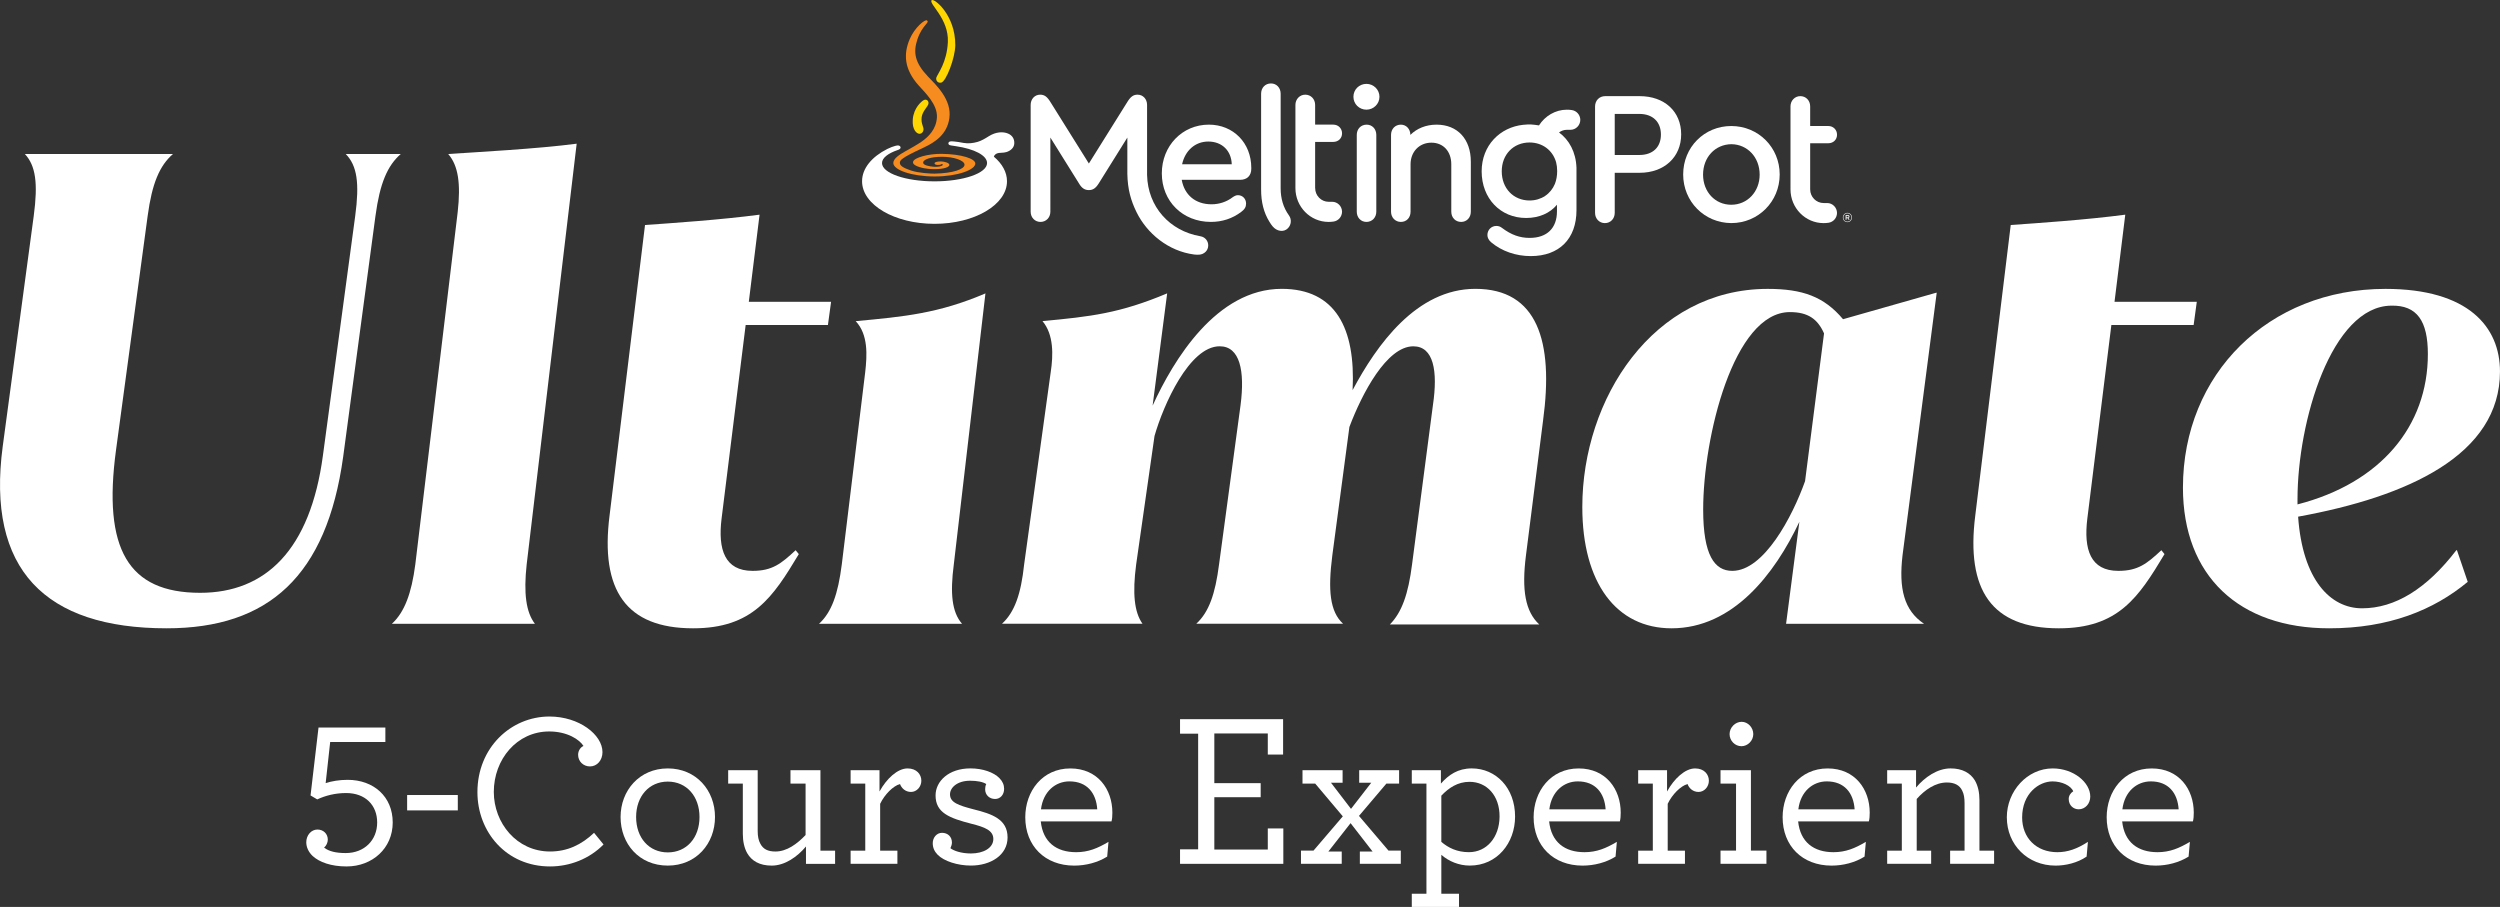
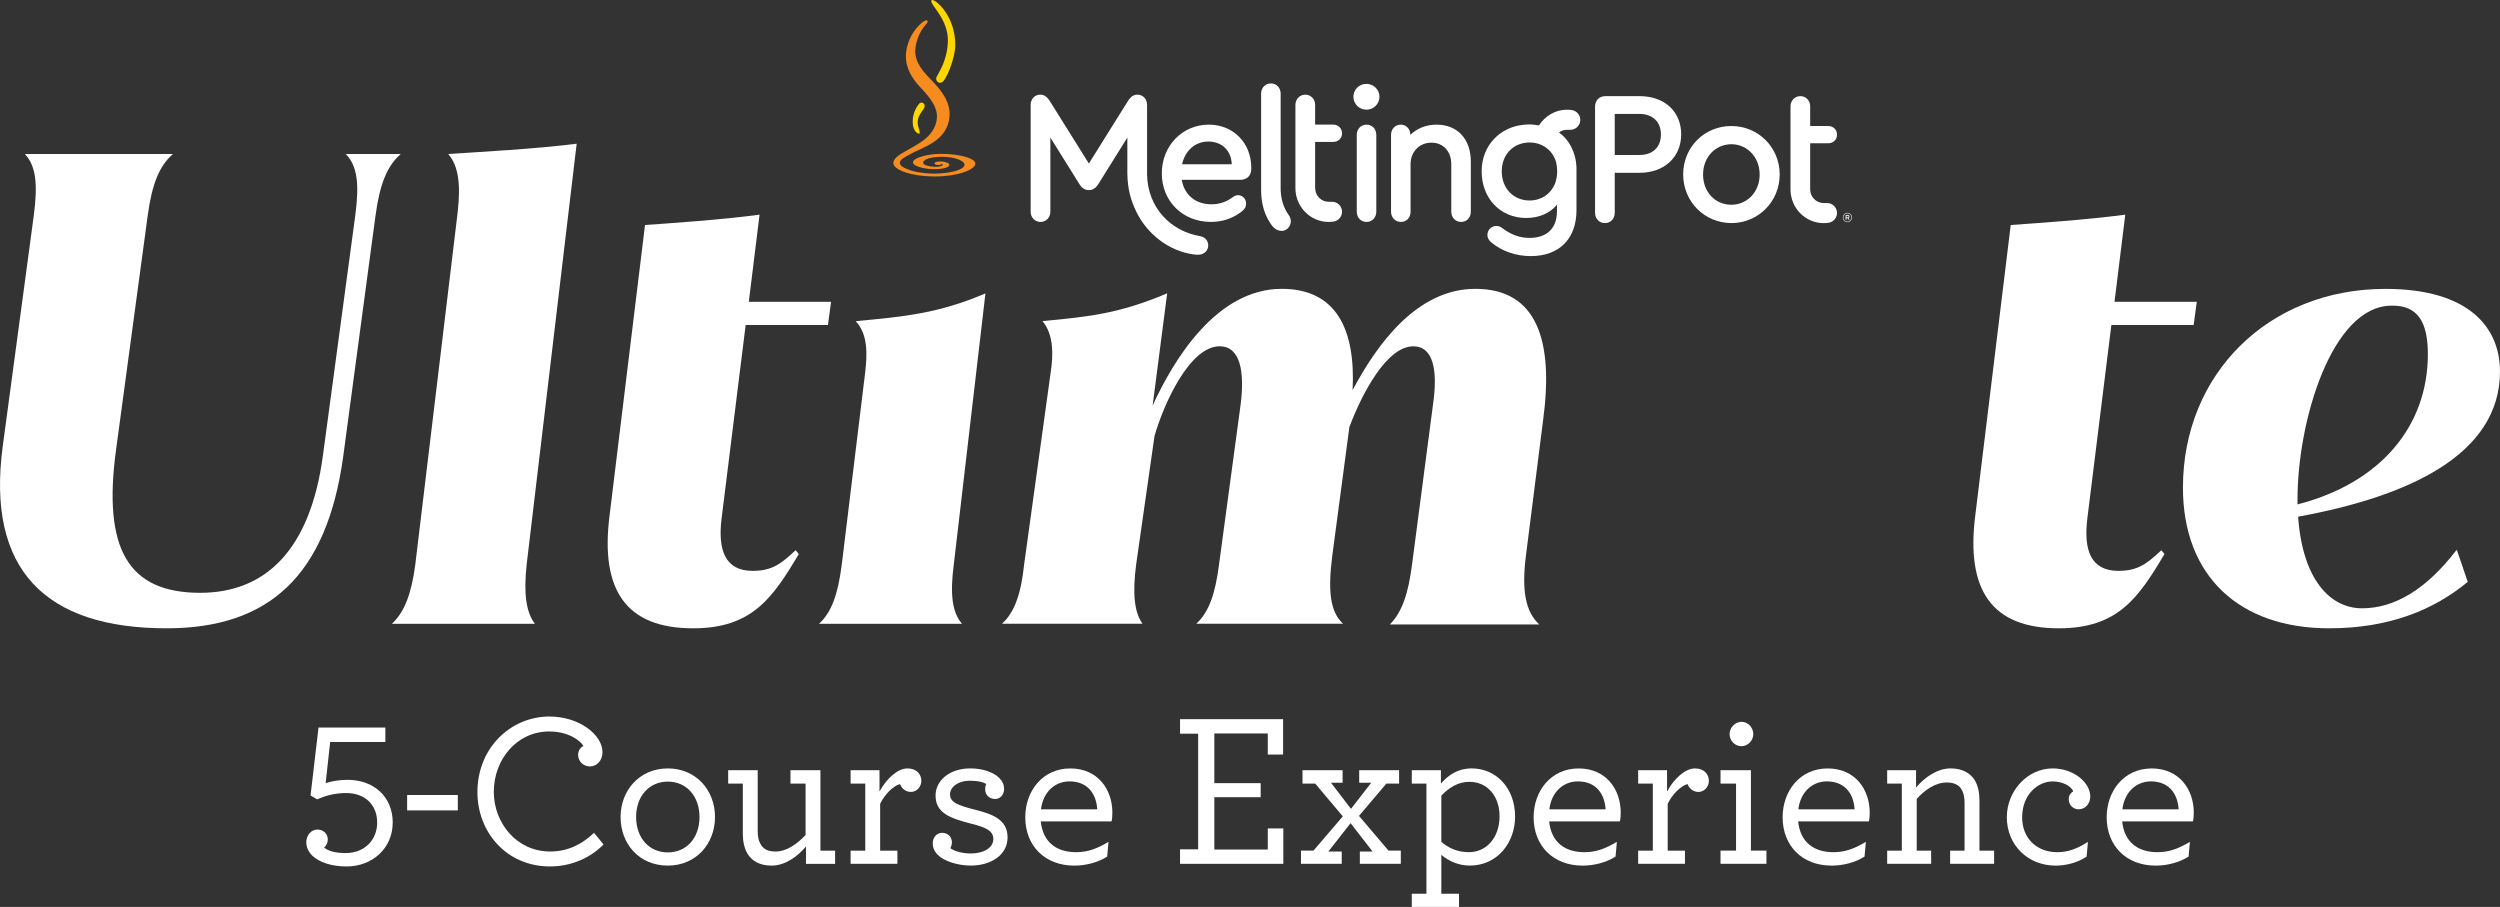
<svg xmlns="http://www.w3.org/2000/svg" version="1.1" id="Layer_1" x="0px" y="0px" viewBox="0 0 1300 471.6" style="enable-background:new 0 0 1300 471.6;" xml:space="preserve">
  <rect x="0" y="0" width="1300" height="471.6" fill="#333333" stroke="none" />
  <style type="text/css">
	.st0{fill:#FFFFFF;}
	.st1{fill:#FED601;}
	.st2{fill:#F68C1F;}
</style>
  <g>
-     <path class="st0" d="M524.16,69.44c-2.4-1-6.12-1.06-10.07,1.45c-1.72,1.1-3.85,2.36-5.77,2.9c-2.43,0.68-4.75,0.94-7.19,0.54   c-0.16-0.03-0.58-0.11-0.75-0.13c-1.21-0.23-2.59-0.48-4.04-0.61c-1.61-0.15-2.48-0.18-2.92,0.31c-0.37,0.41-0.32,1.01,0.04,1.33   c0.38,0.35,1.16,0.43,3.5,0.77c9.72,1.4,16.32,4.83,16.32,8.79c0,5.25-12.23,9.51-27.32,9.51c-15.09,0-27.31-4.26-27.31-9.51   c0-2.64,3.1-5.04,8.11-6.76c0.21-0.07,0.34-0.12,0.55-0.2c0.41-0.15,0.86-0.49,0.96-0.92c0.11-0.48-0.14-0.99-0.84-1.21   c-0.49-0.16-1.12-0.06-1.87,0.15c-0.83,0.23-1.15,0.34-1.85,0.6c-0.71,0.26-1.65,0.68-2.31,1.01   c-8.03,4.06-13.12,10.07-13.12,16.79c0,12.23,16.87,22.14,37.68,22.14c20.81,0,37.68-9.91,37.68-22.14c0-4.74-2.52-9.17-6.83-12.78   c0.21-0.89,1.2-1.78,2.55-1.93c2.05-0.22,3.44,0.03,5.43-1.09c1.77-1,2.65-2.4,2.65-4.15C527.44,72.21,526.45,70.4,524.16,69.44" />
    <path class="st1" d="M496.75,23.51c-0.04,6.59-4.8,18.98-7.33,19.46c-2.06,0.39-2.9-1.51-2.53-2.61c0.71-2.04,5.5-7.79,6-18.5   c0.57-12.24-10.19-19.99-8.43-21.76C485.64-1.07,496.84,7.67,496.75,23.51" />
-     <path class="st1" d="M474.64,62.14c-0.41,5.57,2.22,7.43,3.47,7.43c0.58,0,1.52-0.23,1.99-1.54c0.66-1.87-1.39-3.44-0.82-7.21   c0.47-3.09,3.23-5.37,3.5-6.82c0.32-1.71-1.2-2.61-2.4-1.96C479.28,52.63,475.1,56,474.64,62.14" />
+     <path class="st1" d="M474.64,62.14c-0.41,5.57,2.22,7.43,3.47,7.43c0.66-1.87-1.39-3.44-0.82-7.21   c0.47-3.09,3.23-5.37,3.5-6.82c0.32-1.71-1.2-2.61-2.4-1.96C479.28,52.63,475.1,56,474.64,62.14" />
    <path class="st2" d="M507.16,84.95c-0.12-2.44-7.14-4.8-17.39-4.95c-6.85-0.1-14.55,1.93-14.97,4.15c-0.1,0.53-0.16,1.59,3.23,2.7   c3.25,1.06,7.13,1.23,9.75,1.06c4.21-0.27,5.91-1.32,5.89-2.16c-0.03-1.11-2.59-1.74-4.15-1.79c-2.16-0.07-3.45,0.33-3.53,0.88   c-0.11,0.68,0.72,0.86,1.41,0.92c0.65,0.06,1.7-0.04,1.97-0.31c0.14-0.14,0.28-0.21,0.53-0.15c0.32,0.08,0.45,0.44,0.2,0.66   c-0.68,0.59-2.48,0.9-4.4,0.77c-2.46-0.16-5.63-0.81-5.68-2.12c-0.06-1.67,3.86-3.09,9.85-3.09c5.99,0,11.68,1.86,11.68,4.15   c0,2.29-5.94,4.42-15.56,4.63c-1.45,0.03-8.15-0.25-12.28-1.64c-3.73-1.26-5.81-2.38-5.78-3.99c0.03-1.32,0.41-2.38,12.1-7.79   c6.3-2.91,12.46-7.01,13.64-15.45c1.36-9.69-7.07-17.38-11.11-21.62c-6.91-7.27-7.76-12.55-5.52-19.31   c2.51-7.57,6.6-8.66,4.99-9.88c-0.98-0.74-6.4,3.65-8.99,9.75c-3.28,7.72-2.9,15.64,4.67,24.07c3.41,3.79,9.78,9.85,9.5,16.44   c-0.28,6.43-4.61,10.41-7.97,12.77c-2.17,1.52-6.12,3.73-8.39,4.98c-3.18,1.76-6.3,3.85-6.33,6.09c-0.05,3.71,9.76,7.04,21.56,7.04   S507.32,88.28,507.16,84.95" />
    <path class="st0" d="M717.32,50.32c0,3.75-3.1,6.71-6.77,6.71c-3.77,0-6.77-2.96-6.77-6.71c0-3.75,3-6.71,6.77-6.71   C714.23,43.62,717.32,46.57,717.32,50.32" />
    <path class="st0" d="M614.69,85.43h25.82c-0.19-7-5.03-11.83-12.19-11.83C621.46,73.6,616.24,78.33,614.69,85.43 M650.67,87.3v0.49   c0,3.55-2.22,5.72-5.8,5.72H614.5c1.36,7.79,7.06,12.72,15.48,12.72c4.06,0,7.93-1.28,11.12-3.75c0.87-0.59,1.74-0.99,2.61-0.99   c2.42,0,4.25,1.88,4.25,4.34c0,1.78-0.68,2.96-2.51,4.34c-4.55,3.45-9.87,5.22-15.77,5.22c-14.7,0-25.53-10.75-25.53-25.24   c0-14.3,10.64-25.34,24.47-25.34C641.29,64.82,650.67,74.29,650.67,87.3" />
    <path class="st0" d="M705.52,110.08V70.14c0-3.06,2.13-5.32,5.13-5.32c2.9,0,5.03,2.27,5.03,5.32v39.94c0,3.06-2.22,5.32-5.12,5.32   S705.52,113.14,705.52,110.08" />
    <path class="st0" d="M764.83,84.05v26.03c0,3.16-2.22,5.32-5.03,5.32c-3,0-5.13-2.27-5.13-5.32V85.43   c0-6.71-4.16-11.24-10.35-11.24c-6.28,0-10.83,4.73-10.83,11.24v24.65c0,3.16-2.13,5.32-5.03,5.32c-2.9,0-5.12-2.27-5.12-5.32   V70.14c0-3.06,2.13-5.32,5.12-5.32c2.8,0,4.93,2.27,4.93,5.32c3.38-3.35,8.12-5.32,13.64-5.32   C757.87,64.82,764.83,72.31,764.83,84.05" />
    <path class="st0" d="M665.94,97.89l0-0.07V48.72c0-3.06-2.13-5.33-5.03-5.33c-3,0-5.13,2.27-5.13,5.33v49.8   c-0.01,6.46,1.32,11.97,4.32,16.81c0,0,0.01,0,0.01,0c0.56,0.93,0.95,1.52,1.64,2.36c2.09,2.57,5.74,3.29,7.97,1   c1.75-1.78,2.03-4.61,0.56-6.64C667.29,107.92,665.94,103.17,665.94,97.89" />
    <path class="st0" d="M780.91,89.08c0-8.76,6.07-14.96,14.45-14.99c6.79,0.02,12.06,4.09,13.82,10.29c0.36,1.42,0.55,2.96,0.55,4.6   c0,2.45-0.42,4.66-1.17,6.62c-2.19,5.27-7.07,8.64-13.19,8.66C786.98,104.23,780.91,97.94,780.91,89.08 M816.63,67.5   c2.81,0,5.1-2.31,5.13-5.16c-0.03-2.59-1.92-4.73-4.36-5.1c-0.86-0.14-1.73-0.2-2.63-0.2c-6.06,0-11.42,3.35-14.5,8.17   c-3.35-0.49-4.68-0.67-8.21-0.31c-11.96,1.24-21.6,10.63-21.6,24.19c0,14.1,9.77,24.26,23.11,24.26c6.87,0,12.48-2.57,16.05-6.9   v3.45c0,8.78-5.22,13.81-14.22,13.81c-5.12,0-9.57-1.58-14.41-5.23c-0.87-0.69-1.83-0.99-2.9-0.99c-2.61,0-4.64,2.07-4.64,4.73   c0,1.38,0.68,2.66,1.93,3.75c5.51,4.64,12.86,7.2,20.6,7.2c14.8,0,23.79-8.97,23.79-23.87V87.27c-0.28-8.25-3.88-14.59-9.08-18.39   c1.15-0.85,2.54-1.38,4.07-1.38H816.63z" />
    <path class="st0" d="M624.59,122.94c-0.18-0.05-0.36-0.09-0.55-0.12c-15.79-2.76-27.18-15.27-27.56-31.83V54.56   c0-3.06-2.13-5.33-4.93-5.33c-2.22,0-3.68,0.99-5.61,4.24l-19.73,31.56l-19.73-31.56c-1.93-3.25-3.38-4.24-5.61-4.24   c-2.8,0-4.93,2.27-4.93,5.33v55.52c0,3.06,2.22,5.32,5.12,5.32c2.9,0,5.13-2.27,5.13-5.32V71.53l14.89,23.87   c1.45,2.47,3,3.45,5.13,3.45c2.13,0,3.58-0.99,5.12-3.45l14.89-23.87v18.86c0.15,8.19,1.88,14,4.75,19.88   c5.42,11.09,16.54,20.35,30.03,22.08c0.93,0.12,1.91,0.12,2.58,0.08c2.59-0.17,4.7-2.15,4.7-4.79   C628.3,125.33,626.71,123.4,624.59,122.94" />
    <path class="st0" d="M683.87,97.66V73.79h9.45c2.61,0,4.55-1.88,4.55-4.44c0-2.56-1.94-4.54-4.55-4.54h-9.45V54.56   c0-3.06-2.23-5.33-5.13-5.33c-2.9,0-5.12,2.37-5.12,5.33v43.25c0,9.72,7.73,17.59,17.26,17.59c0.89,0,1.77-0.07,2.63-0.2   c2.45-0.37,4.33-2.51,4.36-5.11c-0.04-2.86-2.32-5.16-5.13-5.16h-1.85c-3.85,0-7-3.2-7-7.13L683.87,97.66z" />
    <path class="st0" d="M852.49,80.59c6.95,0,11.19-4.03,11.19-10.63c0-6.59-4.25-10.72-11.19-10.72h-12.83v21.35H852.49z    M829.43,110.7V55.4c0-3.15,2.22-5.41,5.31-5.41h17.85c12.93,0,21.62,7.97,21.62,19.88c0,11.81-8.78,19.98-21.62,19.98h-12.93   v20.86c0,3.05-2.22,5.31-5.12,5.31C831.65,116.01,829.43,113.75,829.43,110.7" />
    <path class="st0" d="M885.59,90.82c0,8.95,6.27,15.65,14.67,15.65c8.4,0,14.76-6.79,14.76-15.65c0-9.05-6.37-15.74-14.67-15.84   C891.86,75.08,885.59,81.77,885.59,90.82 M925.44,90.72c0,14.07-11.1,25.29-25.19,25.29c-13.99-0.1-25-11.22-25-25.29   c0-14.17,11-25.19,25-25.19C914.35,65.53,925.44,76.65,925.44,90.72" />
    <path class="st0" d="M941.29,98.3V74.49h9.43c2.61,0,4.54-1.87,4.54-4.43s-1.93-4.53-4.54-4.53h-9.43V55.3   c0-3.05-2.22-5.31-5.12-5.31s-5.11,2.36-5.11,5.31v43.16c0,9.7,7.71,17.56,17.22,17.56c0.89,0,1.77-0.07,2.62-0.2   c2.44-0.37,4.32-2.51,4.35-5.09c-0.04-2.85-2.32-5.15-5.12-5.15h-1.85c-3.84,0-6.99-3.19-6.99-7.11L941.29,98.3z" />
    <path class="st0" d="M960.77,113.04c0.31,0,0.49-0.17,0.49-0.4c0-0.26-0.18-0.4-0.49-0.4h-0.58v0.8H960.77z M959.72,111.82h1.08   c0.53,0,0.92,0.26,0.92,0.77c0,0.4-0.23,0.65-0.56,0.75l0.64,0.93h-0.55l-0.57-0.84h-0.5v0.84h-0.46V111.82z M962.73,113.1v-0.01   c0-1.17-0.89-2.14-2.09-2.14c-1.18,0-2.09,0.98-2.09,2.15v0.01c0,1.17,0.89,2.14,2.09,2.14   C961.83,115.25,962.73,114.27,962.73,113.1 M958.29,113.11v-0.01c0-1.31,1.04-2.42,2.36-2.42c1.33,0,2.36,1.09,2.36,2.4v0.01   c0,1.31-1.04,2.42-2.36,2.42C959.32,115.51,958.29,114.42,958.29,113.11" />
    <path class="st0" d="M195.24,112.3l-16.78,125.16c-8.56,62.08-38.83,89.26-91.81,89.26c-63.18,0-93.79-30.54-85.23-94.63   L17.54,112.3c2.3-17.12,0.99-26.17-4.61-32.22h77.01c-6.91,6.04-10.86,15.1-13.16,32.22L60.32,234.1   c-6.91,51.34,6.25,74.16,43.77,74.16c33.89,0,57.26-22.15,63.84-71.48l16.78-124.49c2.3-17.12,0.99-26.17-4.94-32.22h28.63   C201.49,86.13,197.54,95.19,195.24,112.3" />
    <path class="st0" d="M233.07,80.09c14.81-1.01,46.4-2.68,66.8-5.37l-26,218.78c-1.64,15.1-0.33,24.83,4.28,30.87h-74.37   c6.58-6.04,10.2-15.77,12.18-30.87L238,110.29C239.65,95.52,238.33,86.13,233.07,80.09" />
    <path class="st0" d="M375.22,269.67c-1.98,16.11,1.65,27.18,16.13,27.18c10.2,0,14.81-3.69,22.38-10.74l1.65,2.02   c-13.49,22.48-24.02,38.59-54.96,38.59c-34.88,0-48.38-19.8-43.44-58.72l18.43-151c14.15-1,39.16-2.68,59.56-5.37l-5.59,45.3h42.78   l-1.64,12.08h-42.78L375.22,269.67z" />
    <path class="st0" d="M437.73,293.5l12.18-99.99c0.99-8.73,1.65-19.46-4.94-26.51c25.34-2.35,43.11-4.03,67.46-14.43L495.98,293.5   c-1.98,15.1-0.99,24.83,4.28,30.87h-74.37C432.47,318.33,435.76,308.93,437.73,293.5" />
    <path class="st0" d="M793.5,288.8c-2.3,18.12-0.33,29.19,6.91,35.91h-77.66c6.25-6.38,9.54-15.77,11.52-31.21l10.86-82.88   c2.63-17.78,0.33-30.54-10.2-30.54c-13.82,0-26.66,24.5-33.24,41.94l-8.88,66.77c-2.31,18.12-1.32,29.19,5.6,35.57h-76.35   c6.58-6.04,9.87-15.44,11.85-30.87l11.19-82.88c2.3-17.78-0.33-30.54-10.86-30.54c-15.79,0-29.29,30.54-33.89,46.64l-9.54,66.77   c-1.98,15.1-0.99,24.83,3.29,30.87h-73.06c6.58-6.04,9.87-15.44,11.52-30.87l13.82-99.99c1.32-8.73,1.65-19.46-4.28-26.51   c25.01-2.35,40.15-4.03,64.83-14.43l-7.57,58.39c10.86-23.82,33.24-60.74,67.13-60.74c27.97,0,38.5,20.47,36.86,52.68   c12.5-23.49,33.24-52.68,63.84-52.68c32.25,0,40.81,27.18,35.21,68.45L793.5,288.8z" />
-     <path class="st0" d="M938.63,250.21l9.87-76.84c-3.29-7.39-8.23-11.08-17.77-11.08c-29.29,0-45.08,65.1-45.08,102.68   c0,23.82,5.93,31.88,15.14,31.88C917.24,296.86,932.05,268.67,938.63,250.21 M1000.5,324.37h-71.74l6.91-53.02   c-12.83,27.18-34.55,55.37-66.47,55.37c-28.63,0-46.4-23.49-46.4-63.08c0-56.37,36.86-113.42,96.42-113.42   c18.1,0,29.29,4.03,39.16,15.77l48.38-13.76h0.33L989.31,288.8C987.33,305.92,989.97,317.33,1000.5,324.37" />
    <path class="st0" d="M1085.41,269.67c-1.98,16.11,1.64,27.18,16.12,27.18c10.2,0,14.81-3.69,22.38-10.74l1.64,2.02   c-13.49,22.48-24.02,38.59-54.96,38.59c-34.88,0-48.38-19.8-43.44-58.72l18.43-151c14.15-1,39.16-2.68,59.56-5.37l-5.59,45.3h42.78   l-1.64,12.08h-42.78L1085.41,269.67z" />
    <path class="st0" d="M1262.49,184.11c0-17.11-5.59-25.5-19.09-25.17c-30.93,0.34-48.7,60.06-48.7,100.66v2.69   C1237.8,251.22,1262.49,221.69,1262.49,184.11 M1195.02,268.67c2.31,32.88,16.78,47.65,33.24,47.65c17.11,0,33.57-10.07,49.03-30.2   h0.33l5.6,16.44c-17.77,14.77-41.14,24.16-72.07,24.16c-46.73,0-76.02-27.18-76.02-73.15c0-59.06,44.43-103.35,105.3-103.35   c43.11,0,59.56,19.8,59.56,42.95C1300,236.46,1252.28,258.26,1195.02,268.67" />
    <path class="st0" d="M165.08,431.36c3.03,0,5.38,2.17,5.38,5.26c0,1.49-0.79,3.2-1.91,4.12c0,0,0,0.11,0.11,0.11   c2.35,1.83,6.05,2.74,11.1,2.74c9.75,0,16.37-6.75,16.37-15.89c0-8.92-6.05-15.32-16.15-15.32c-5.72,0-10.88,1.37-15.02,3.31   l-3.48-2.06l4.15-35.33h34.76v7.54h-28.7l-2.35,21.38c3.14-1.03,7.18-1.71,11.44-1.71c13.45,0,23.43,8.69,23.43,22.18   c0,13.38-10.54,22.86-23.99,22.86c-7.96,0-14.13-2.17-17.71-5.49c-2.13-2.06-3.25-4.57-3.25-7.09   C159.25,434.45,161.72,431.36,165.08,431.36" />
    <rect x="211.71" y="413.41" class="st0" width="26.35" height="8" />
    <path class="st0" d="M248.26,411.92c0-23.21,17.49-39.33,37.45-39.33c15.47,0,27.58,9.49,27.58,18.52c0,4.23-2.8,7.43-6.5,7.43   c-3.48,0-6.17-2.63-6.17-6.06c0-2.17,1.35-4,2.8-4.57c-2.02-3.31-8.41-7.55-17.83-7.55c-16.82,0-28.81,14.52-28.81,31.44   c0,16.12,11.88,30.98,29.26,30.98c8.86,0,16.26-3.43,22.87-9.72l4.93,6.06c-7.4,7.55-17.6,11.43-27.81,11.43   C263.29,450.57,248.26,432.62,248.26,411.92" />
    <path class="st0" d="M363.74,424.84c0-10.75-6.73-18.41-16.48-18.41c-9.75,0-16.48,7.66-16.48,18.41   c0,10.86,6.73,18.41,16.48,18.41C357.01,443.25,363.74,435.7,363.74,424.84 M322.7,424.84c0-13.72,9.75-25.26,24.55-25.26   c14.8,0,24.55,11.43,24.55,25.26s-9.75,25.27-24.55,25.27C332.34,450.11,322.7,438.79,322.7,424.84" />
    <path class="st0" d="M388.51,443.59c-1.46-2.63-2.24-6.06-2.24-9.95v-26.18h-7.62v-6.97H394v31.67c0,2.74,0.45,4.92,1.35,6.51   c1.46,2.86,3.92,4.12,7.85,4.12c5.94,0,11.21-3.89,15.7-8.57v-26.75h-7.85v-6.97h15.58v41.84h7.62v6.86h-15.14v-9.03   c-4.48,5.37-10.99,9.95-17.83,9.95C395.01,450.11,390.87,447.71,388.51,443.59" />
    <path class="st0" d="M479.1,405.98c0,3.09-2.35,5.83-5.38,5.83c-2.91,0-4.93-1.94-5.72-4.12c-3.59,1.03-7.96,5.37-10.32,10.29   v24.35h8.97v6.86h-24.33v-6.86h7.62v-34.87h-7.62v-6.97h15.02v11.09c3.7-6.75,9.42-12,14.58-12   C476.63,399.58,479.1,402.66,479.1,405.98" />
    <path class="st0" d="M517.44,415.47c-2.92,0-5.16-2.06-5.16-5.03c0-0.8,0.11-1.83,0.56-2.74c-1.68-1.14-4.82-1.72-8.41-1.72   c-6.61,0-10.43,3.54-10.43,7.09c0,4.23,4.37,5.72,12.22,7.77c9.64,2.4,17.71,5.14,17.71,14.63c0,9.26-8.86,14.63-19.06,14.63   c-6.95,0-14.01-2.29-17.27-5.6c-1.68-1.71-2.58-3.66-2.58-6.06c0-2.86,2.02-5.37,4.82-5.37c3.03,0,5.16,2.06,5.16,5.03   c0,1.03-0.34,1.94-0.78,2.97c1.57,1.26,5.49,2.74,10.65,2.74c6.5,0,11.66-2.86,11.66-7.54c0-4.46-4.48-6.17-11.32-7.89   c-11.55-2.97-18.72-5.72-18.72-14.75c0-7.32,6.73-14.06,18.16-14.06c6.39,0,12.11,2.06,15.02,5.03c1.68,1.71,2.47,3.54,2.47,5.6   C522.15,413.3,520.13,415.47,517.44,415.47" />
    <path class="st0" d="M541.31,420.84h29.26c-0.56-8.57-5.38-14.52-14.46-14.52C548.83,406.32,542.44,411.58,541.31,420.84    M541.2,427.13c1.12,10.75,8.07,16.01,18.39,16.01c6.39,0,11.21-2.06,16.82-5.37l-0.67,7.66c-4.93,3.09-11.1,4.69-17.15,4.69   c-15.25,0-25.45-10.29-25.45-25.15c0-13.49,8.86-25.38,23.43-25.38c14.24,0,21.86,10.86,21.86,22.98c0,1.83-0.11,3.31-0.45,4.57   H541.2z" />
    <polygon class="st0" points="613.62,441.65 623.04,441.65 623.04,381.51 613.62,381.51 613.62,373.97 667.21,373.97 667.21,392.37    659.25,392.37 659.25,381.4 631.45,381.4 631.45,407.24 655.55,407.24 655.55,414.55 631.45,414.55 631.45,441.76 659.25,441.76    659.25,430.79 667.33,430.79 667.33,449.19 613.62,449.19  " />
    <polygon class="st0" points="676.51,442.33 683.01,442.33 698.26,424.5 683.91,407.47 677.3,407.47 677.3,400.49 698.15,400.49    698.15,407.01 692.1,407.01 702.52,420.61 713.06,407.01 706.78,407.01 706.78,400.49 727.53,400.49 727.53,407.47 720.91,407.47    706.67,424.27 722.03,442.33 728.42,442.33 728.42,449.19 707.12,449.19 707.12,442.79 713.74,442.79 702.3,428.04 690.75,442.79    697.7,442.79 697.7,449.19 676.51,449.19  " />
    <path class="st0" d="M779.77,424.73c0.11-10.98-6.62-18.18-15.59-18.18c-6.17,0-10.76,3.09-14.69,7.2v24.01   c3.59,3.09,8.18,5.37,14.35,5.37C773.15,443.13,779.65,435.36,779.77,424.73 M734.13,464.74h7.62v-57.28h-7.62v-6.97h15.14v6.97   c4.04-4.57,8.86-7.89,16.03-7.89c12.56,0,22.54,10.06,22.54,25.04c0,13.72-9.31,25.49-23.55,25.49c-5.6,0-10.88-2.17-14.8-5.6   v20.24h9.19v6.86h-24.55V464.74z" />
    <path class="st0" d="M805.66,420.84h29.26c-0.56-8.57-5.38-14.52-14.46-14.52C813.17,406.32,806.78,411.58,805.66,420.84    M805.55,427.13c1.12,10.75,8.07,16.01,18.39,16.01c6.39,0,11.21-2.06,16.82-5.37l-0.67,7.66c-4.93,3.09-11.1,4.69-17.16,4.69   c-15.25,0-25.45-10.29-25.45-25.15c0-13.49,8.86-25.38,23.43-25.38c14.24,0,21.86,10.86,21.86,22.98c0,1.83-0.11,3.31-0.45,4.57   H805.55z" />
    <path class="st0" d="M888.62,405.98c0,3.09-2.35,5.83-5.38,5.83c-2.92,0-4.94-1.94-5.72-4.12c-3.59,1.03-7.96,5.37-10.31,10.29   v24.35h8.97v6.86h-24.33v-6.86h7.62v-34.87h-7.62v-6.97h15.02v11.09c3.7-6.75,9.42-12,14.58-12   C886.15,399.58,888.62,402.66,888.62,405.98" />
    <path class="st0" d="M899.38,381.74c0-3.43,2.92-6.4,6.28-6.4c3.25,0,6.05,2.97,6.05,6.4c0,3.43-2.91,6.29-6.16,6.29   C902.18,388.03,899.38,385.17,899.38,381.74 M894.67,442.33h8.07v-34.87h-8.07v-6.97h15.81v41.84h8.07v6.86h-23.88V442.33z" />
    <path class="st0" d="M935.14,420.84h29.26c-0.56-8.57-5.38-14.52-14.46-14.52C942.65,406.32,936.26,411.58,935.14,420.84    M935.03,427.13c1.12,10.75,8.07,16.01,18.39,16.01c6.39,0,11.21-2.06,16.82-5.37l-0.67,7.66c-4.93,3.09-11.1,4.69-17.16,4.69   c-15.25,0-25.45-10.29-25.45-25.15c0-13.49,8.86-25.38,23.43-25.38c14.24,0,21.86,10.86,21.86,22.98c0,1.83-0.11,3.31-0.45,4.57   H935.03z" />
    <path class="st0" d="M996.35,409.52c4.49-5.37,11.1-9.95,17.94-9.95c6.16,0,10.32,2.4,12.67,6.29c1.57,2.74,2.35,6.17,2.35,10.18   v26.29h7.62v6.86h-22.87v-6.86h7.51v-24.69c0-2.63-0.33-4.8-1.23-6.52c-1.35-2.86-4.04-4.23-7.96-4.23   c-5.94,0-11.43,3.77-15.69,8.57v26.87h7.51v6.86h-22.87v-6.86h7.62v-34.87h-7.62v-6.97h15.02V409.52z" />
    <path class="st0" d="M1043.55,424.96c0-13.49,10.54-25.38,23.88-25.38c10.88,0,19.51,7.32,19.51,14.63c0,3.66-2.58,6.63-6.05,6.63   c-2.58,0-5.16-1.94-5.16-5.37c0-1.6,0.89-3.09,2.35-4c-1.23-2.97-5.94-5.14-10.76-5.14c-7.07,0-15.81,6.29-15.81,18.75   c0,10.63,7.4,18.06,18.28,18.06c5.38,0,10.31-1.71,15.92-5.37l-0.67,7.66c-4.82,3.31-10.99,4.69-16.15,4.69   C1054.42,450.11,1043.55,439.36,1043.55,424.96" />
    <path class="st0" d="M1103.64,420.84h29.26c-0.56-8.57-5.38-14.52-14.46-14.52C1111.15,406.32,1104.76,411.58,1103.64,420.84    M1103.53,427.13c1.12,10.75,8.07,16.01,18.39,16.01c6.39,0,11.21-2.06,16.82-5.37l-0.67,7.66c-4.93,3.09-11.1,4.69-17.15,4.69   c-15.25,0-25.45-10.29-25.45-25.15c0-13.49,8.86-25.38,23.43-25.38c14.24,0,21.86,10.86,21.86,22.98c0,1.83-0.11,3.31-0.45,4.57   H1103.53z" />
  </g>
</svg>